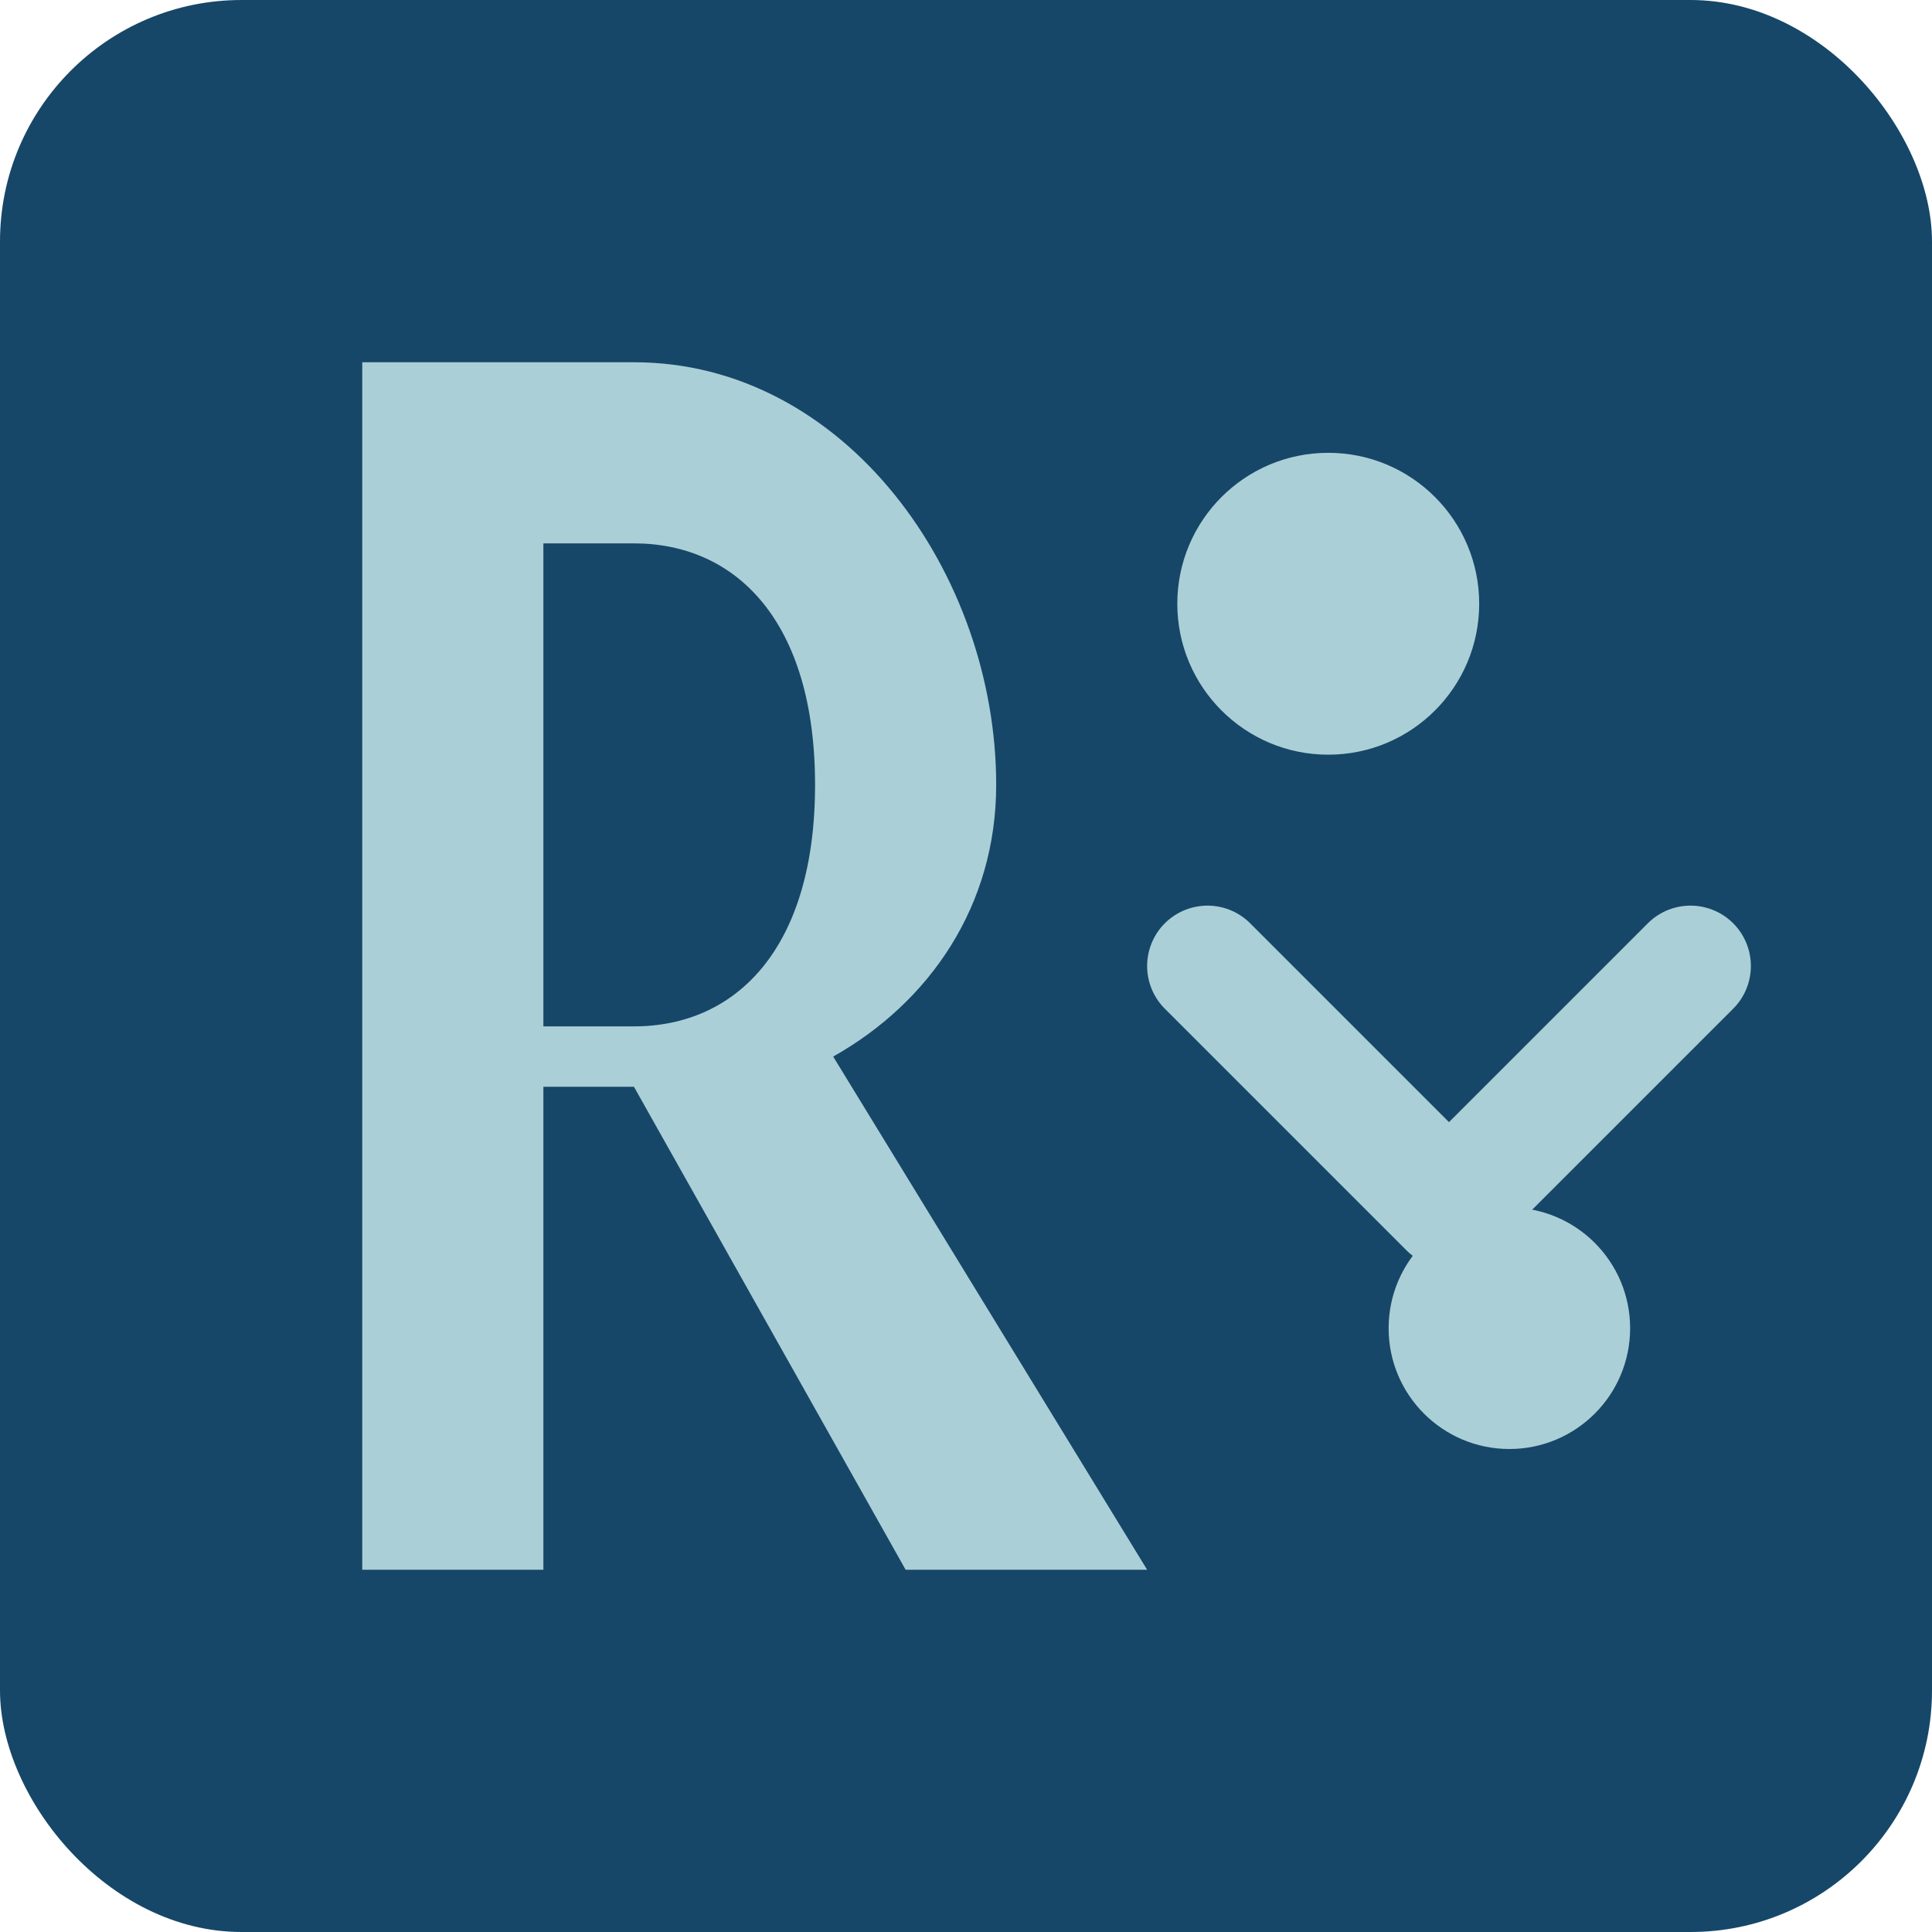
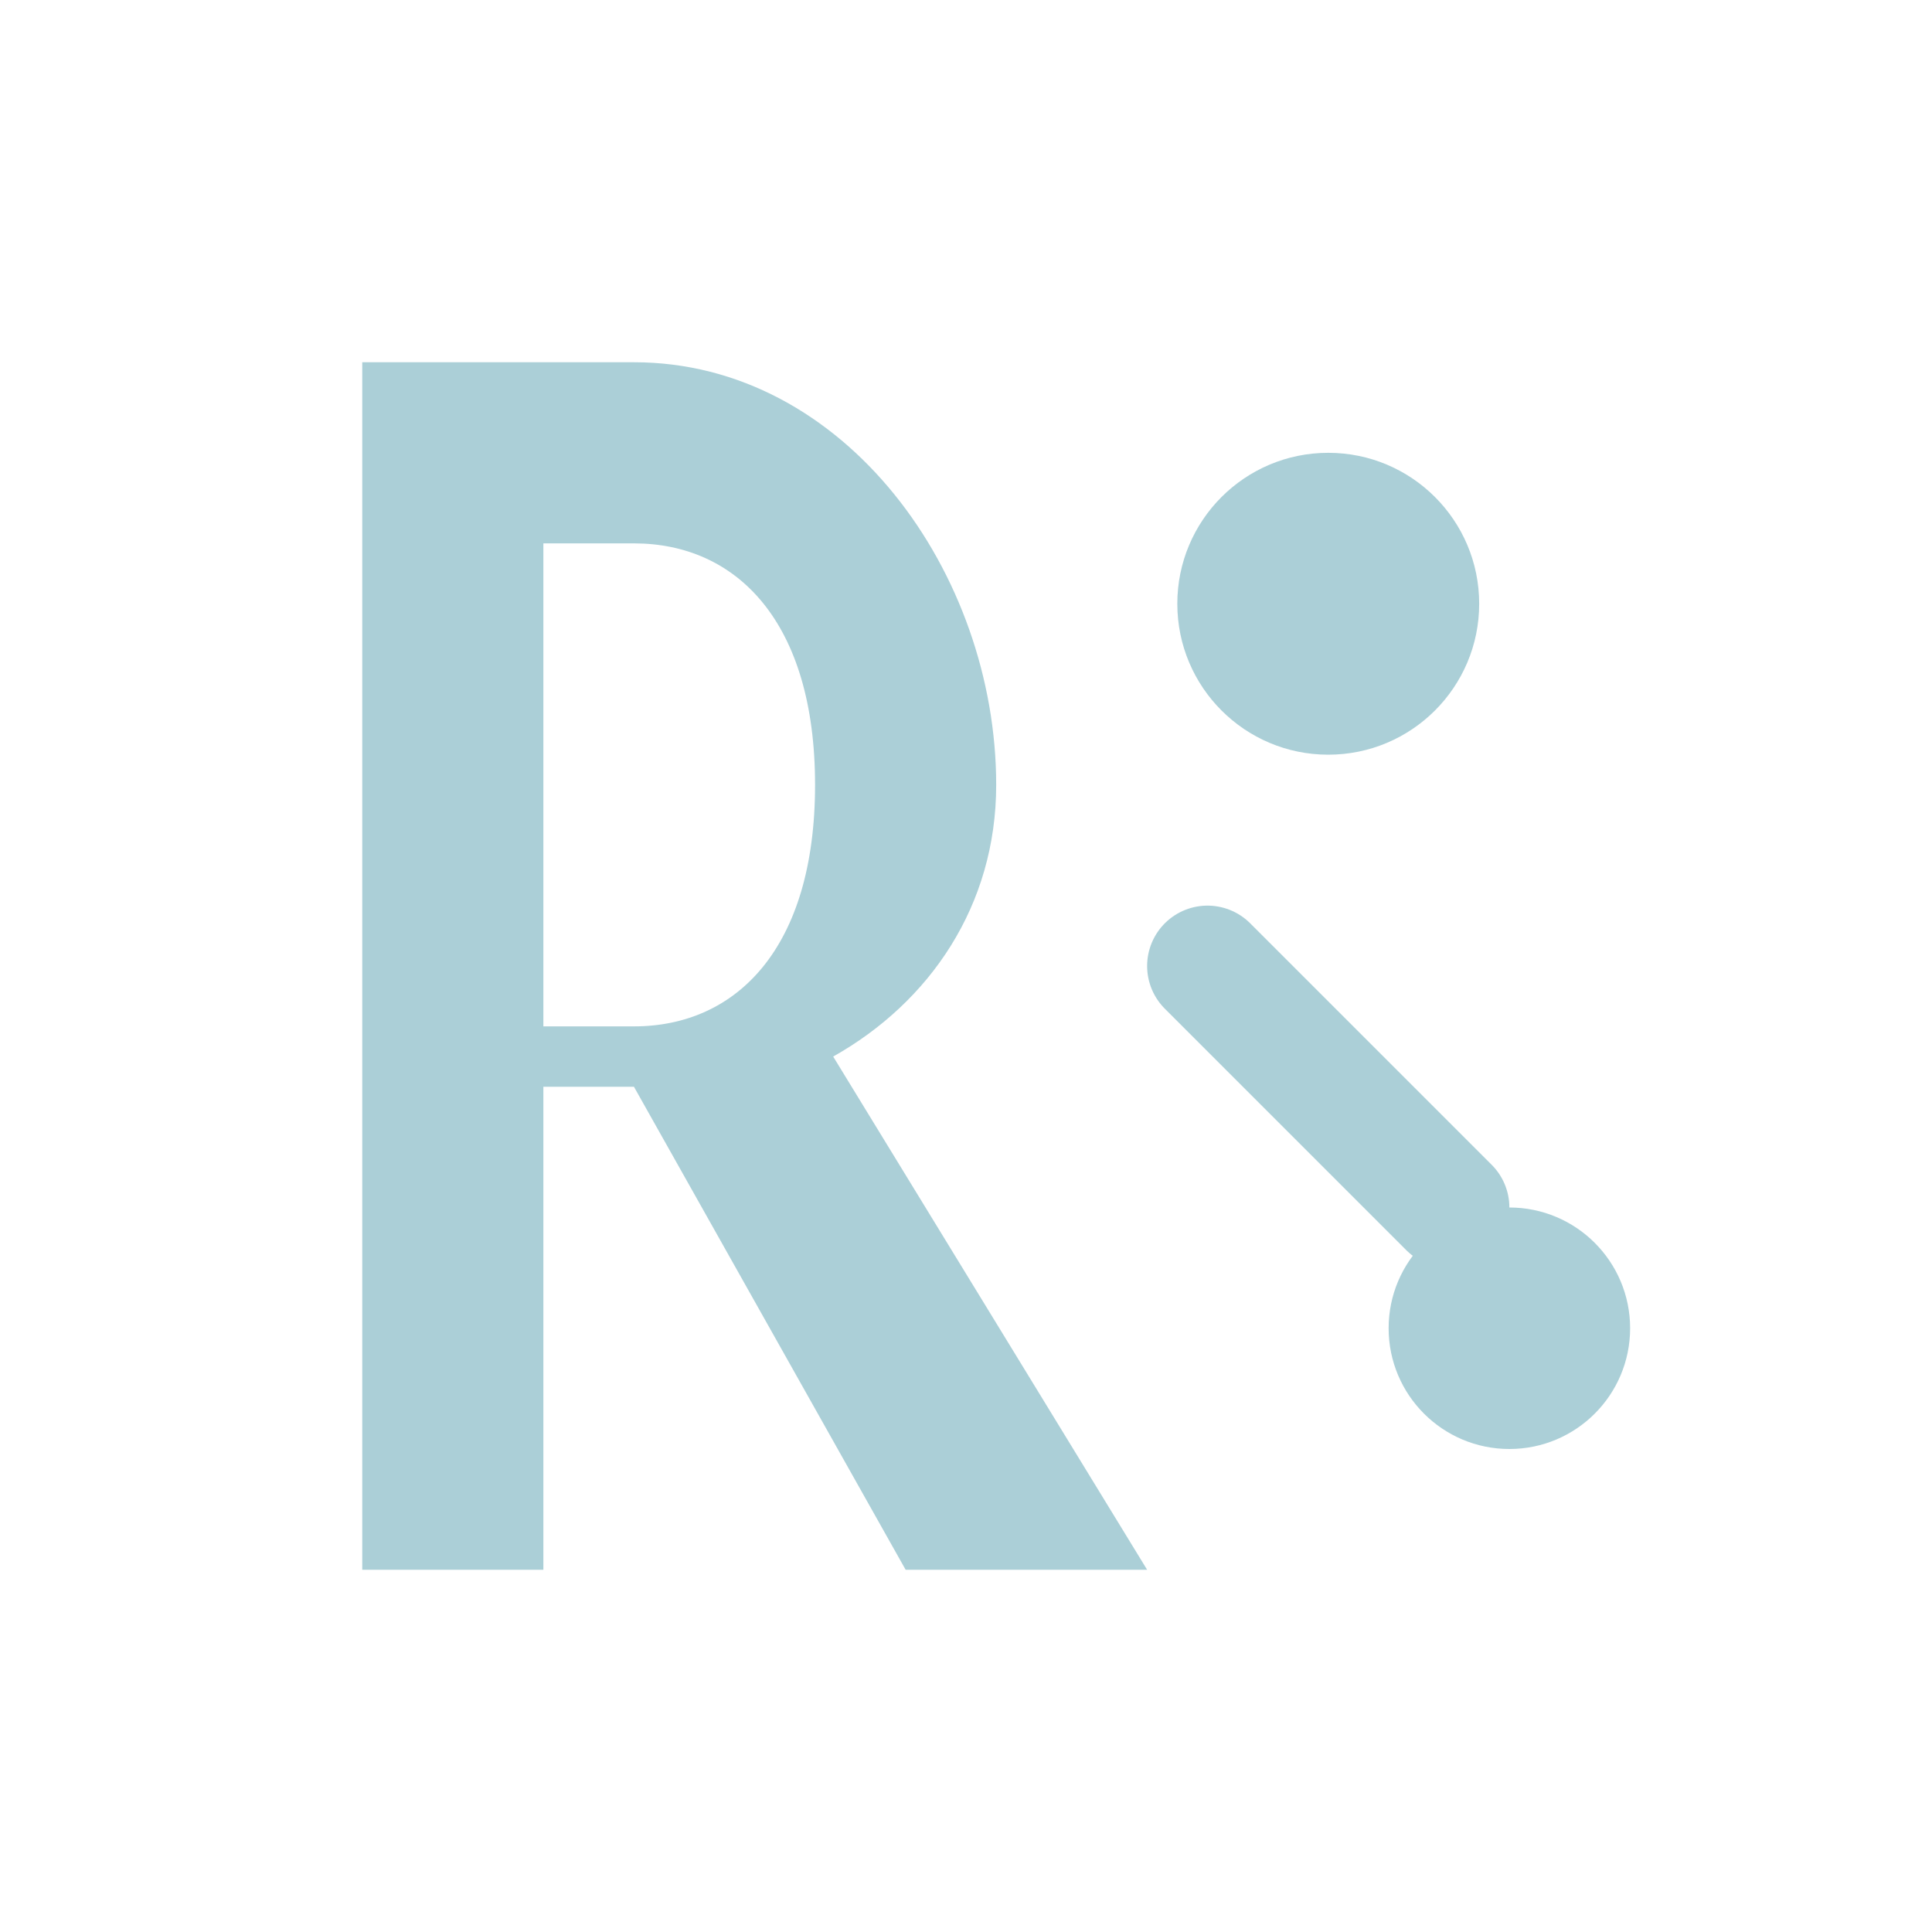
<svg xmlns="http://www.w3.org/2000/svg" width="32" height="32" viewBox="0 0 32 32" fill="none">
-   <rect width="32" height="32" rx="4" fill="#164768" />
  <path d="M6 6V26H9V18H10.5L15 26H19L13.8 17.5C15.4 16.6 16.5 15 16.5 13C16.5 9.5 14 6 10.5 6H6ZM9 9H10.5C12.2 9 13.5 10.3 13.5 13C13.5 15.7 12.2 17 10.5 17H9V9Z" fill="#ABCFD7" />
  <circle cx="22" cy="10" r="2.5" fill="#ABCFD7" />
  <circle cx="25" cy="22" r="2" fill="#ABCFD7" />
-   <path d="M20 16L24 20L28 16" stroke="#ABCFD7" stroke-width="2" stroke-linecap="round" stroke-linejoin="round" fill="none" />
+   <path d="M20 16L24 20" stroke="#ABCFD7" stroke-width="2" stroke-linecap="round" stroke-linejoin="round" fill="none" />
</svg>